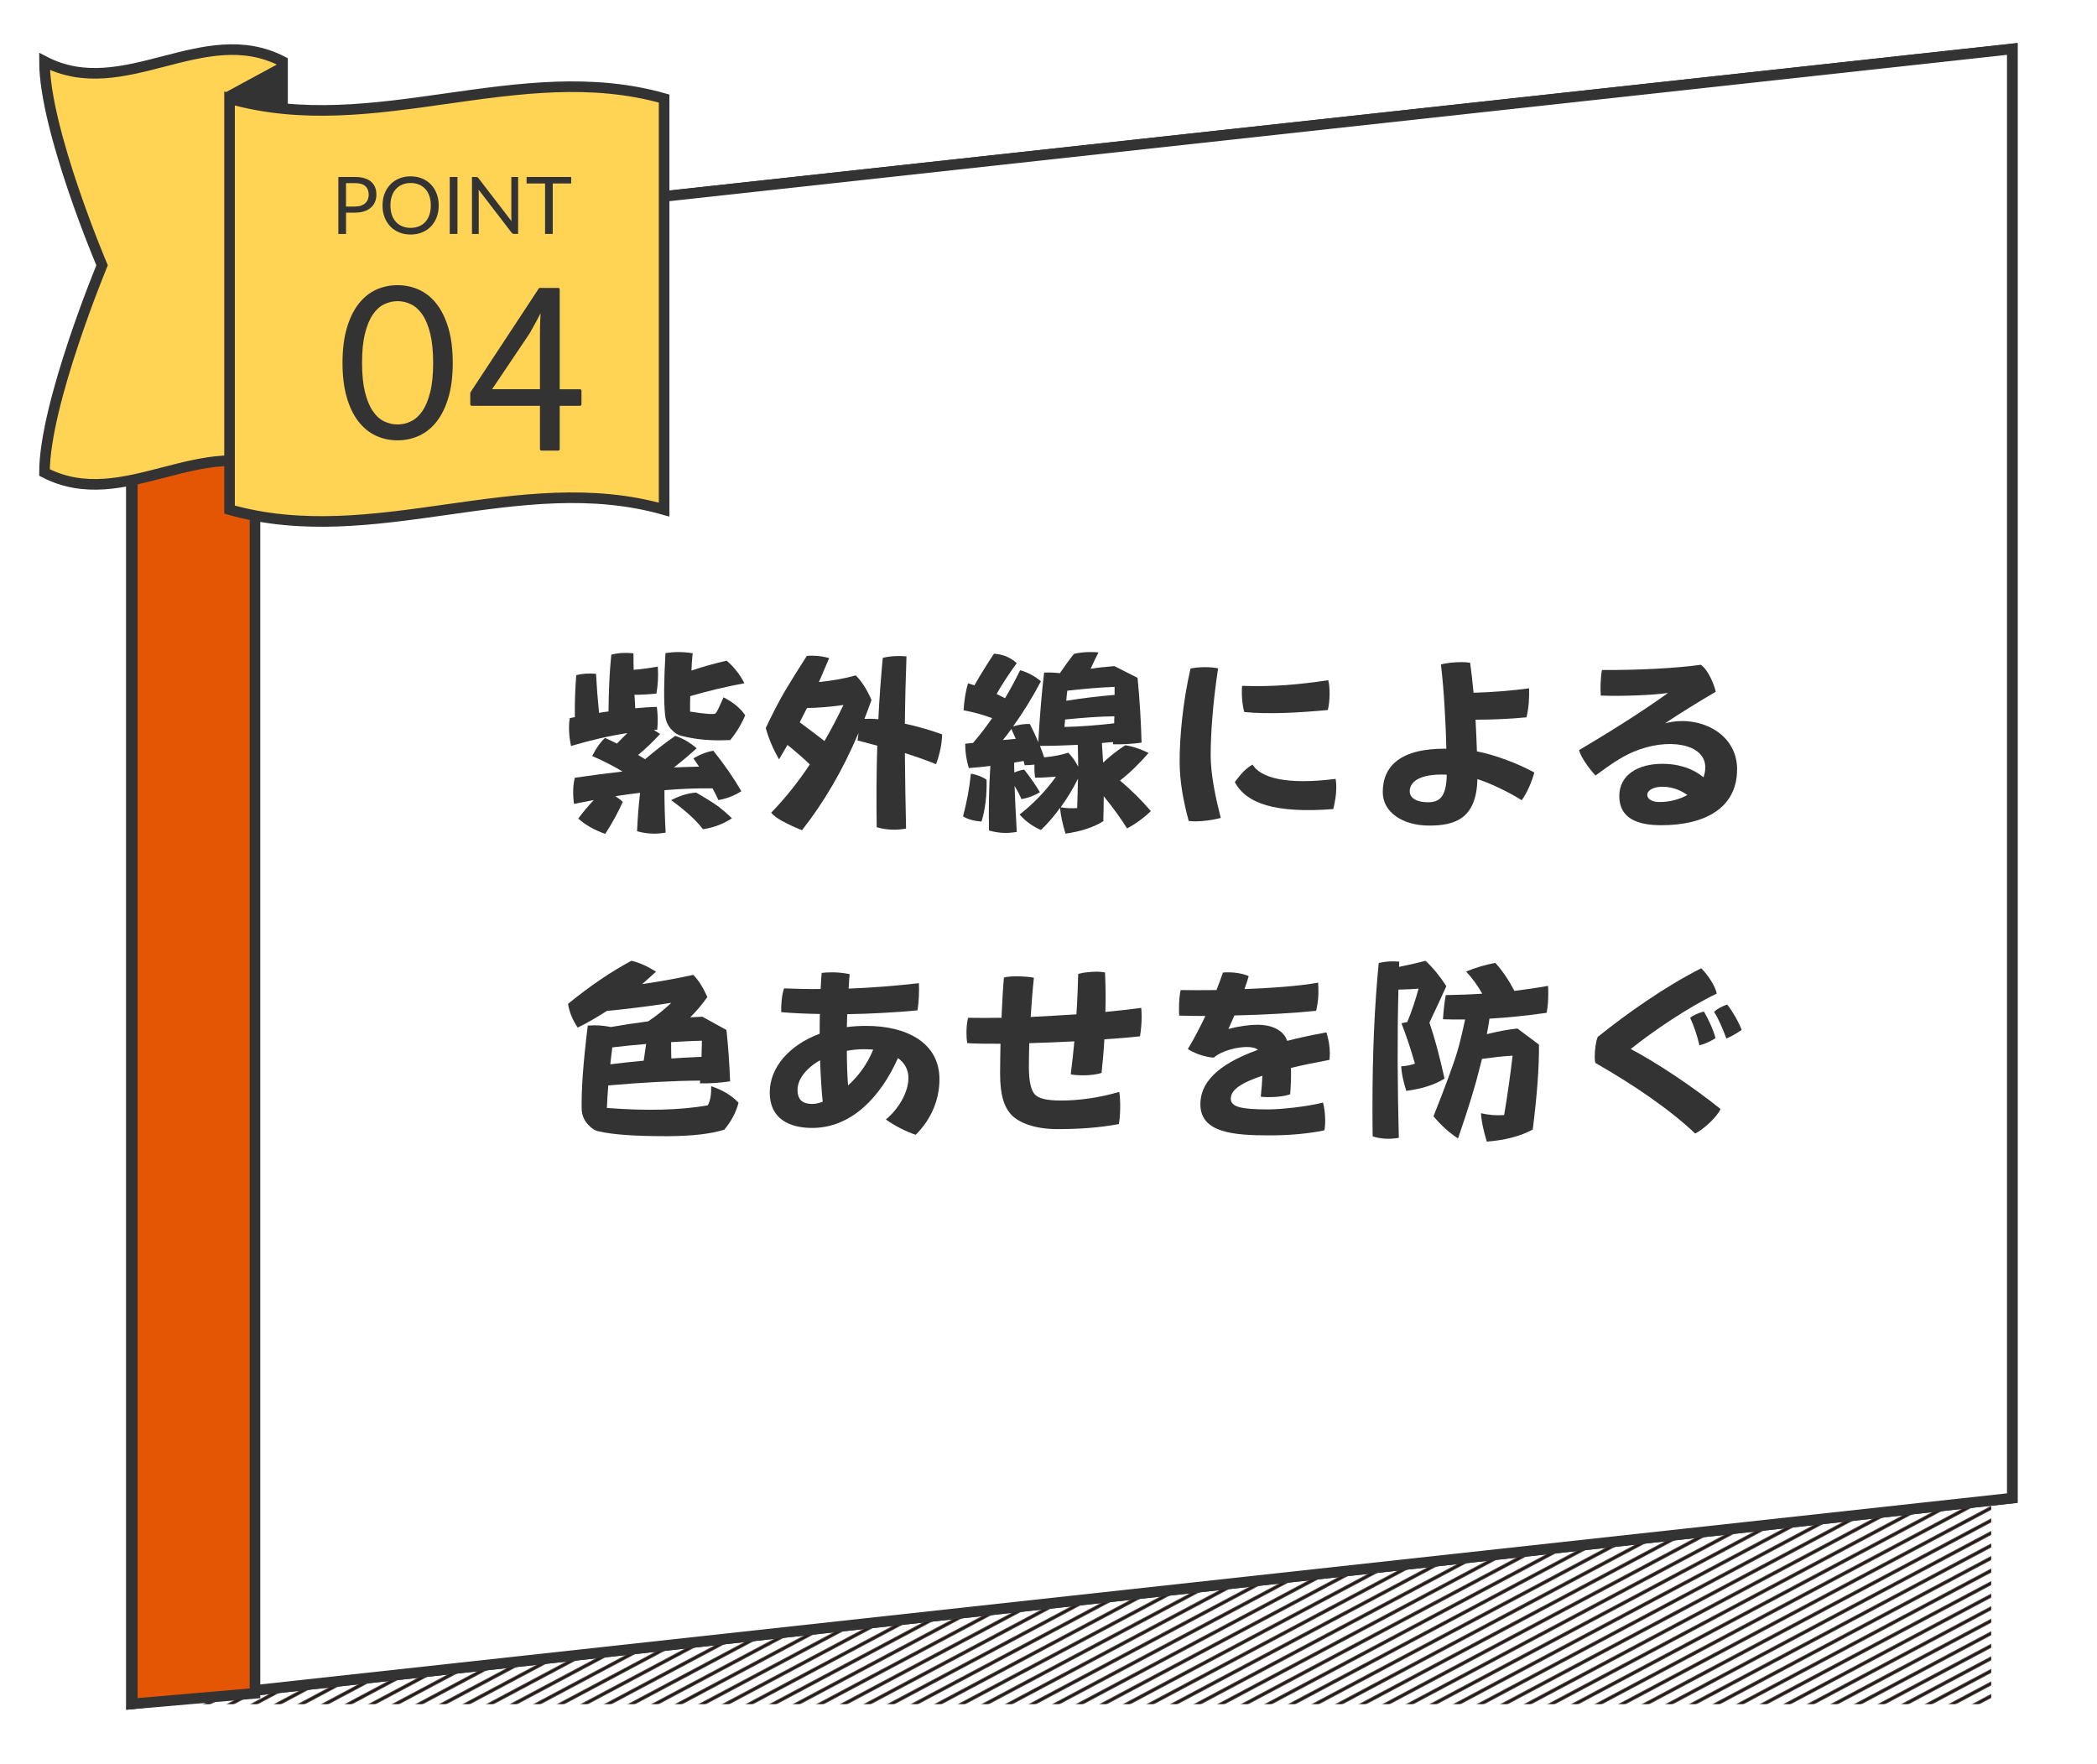
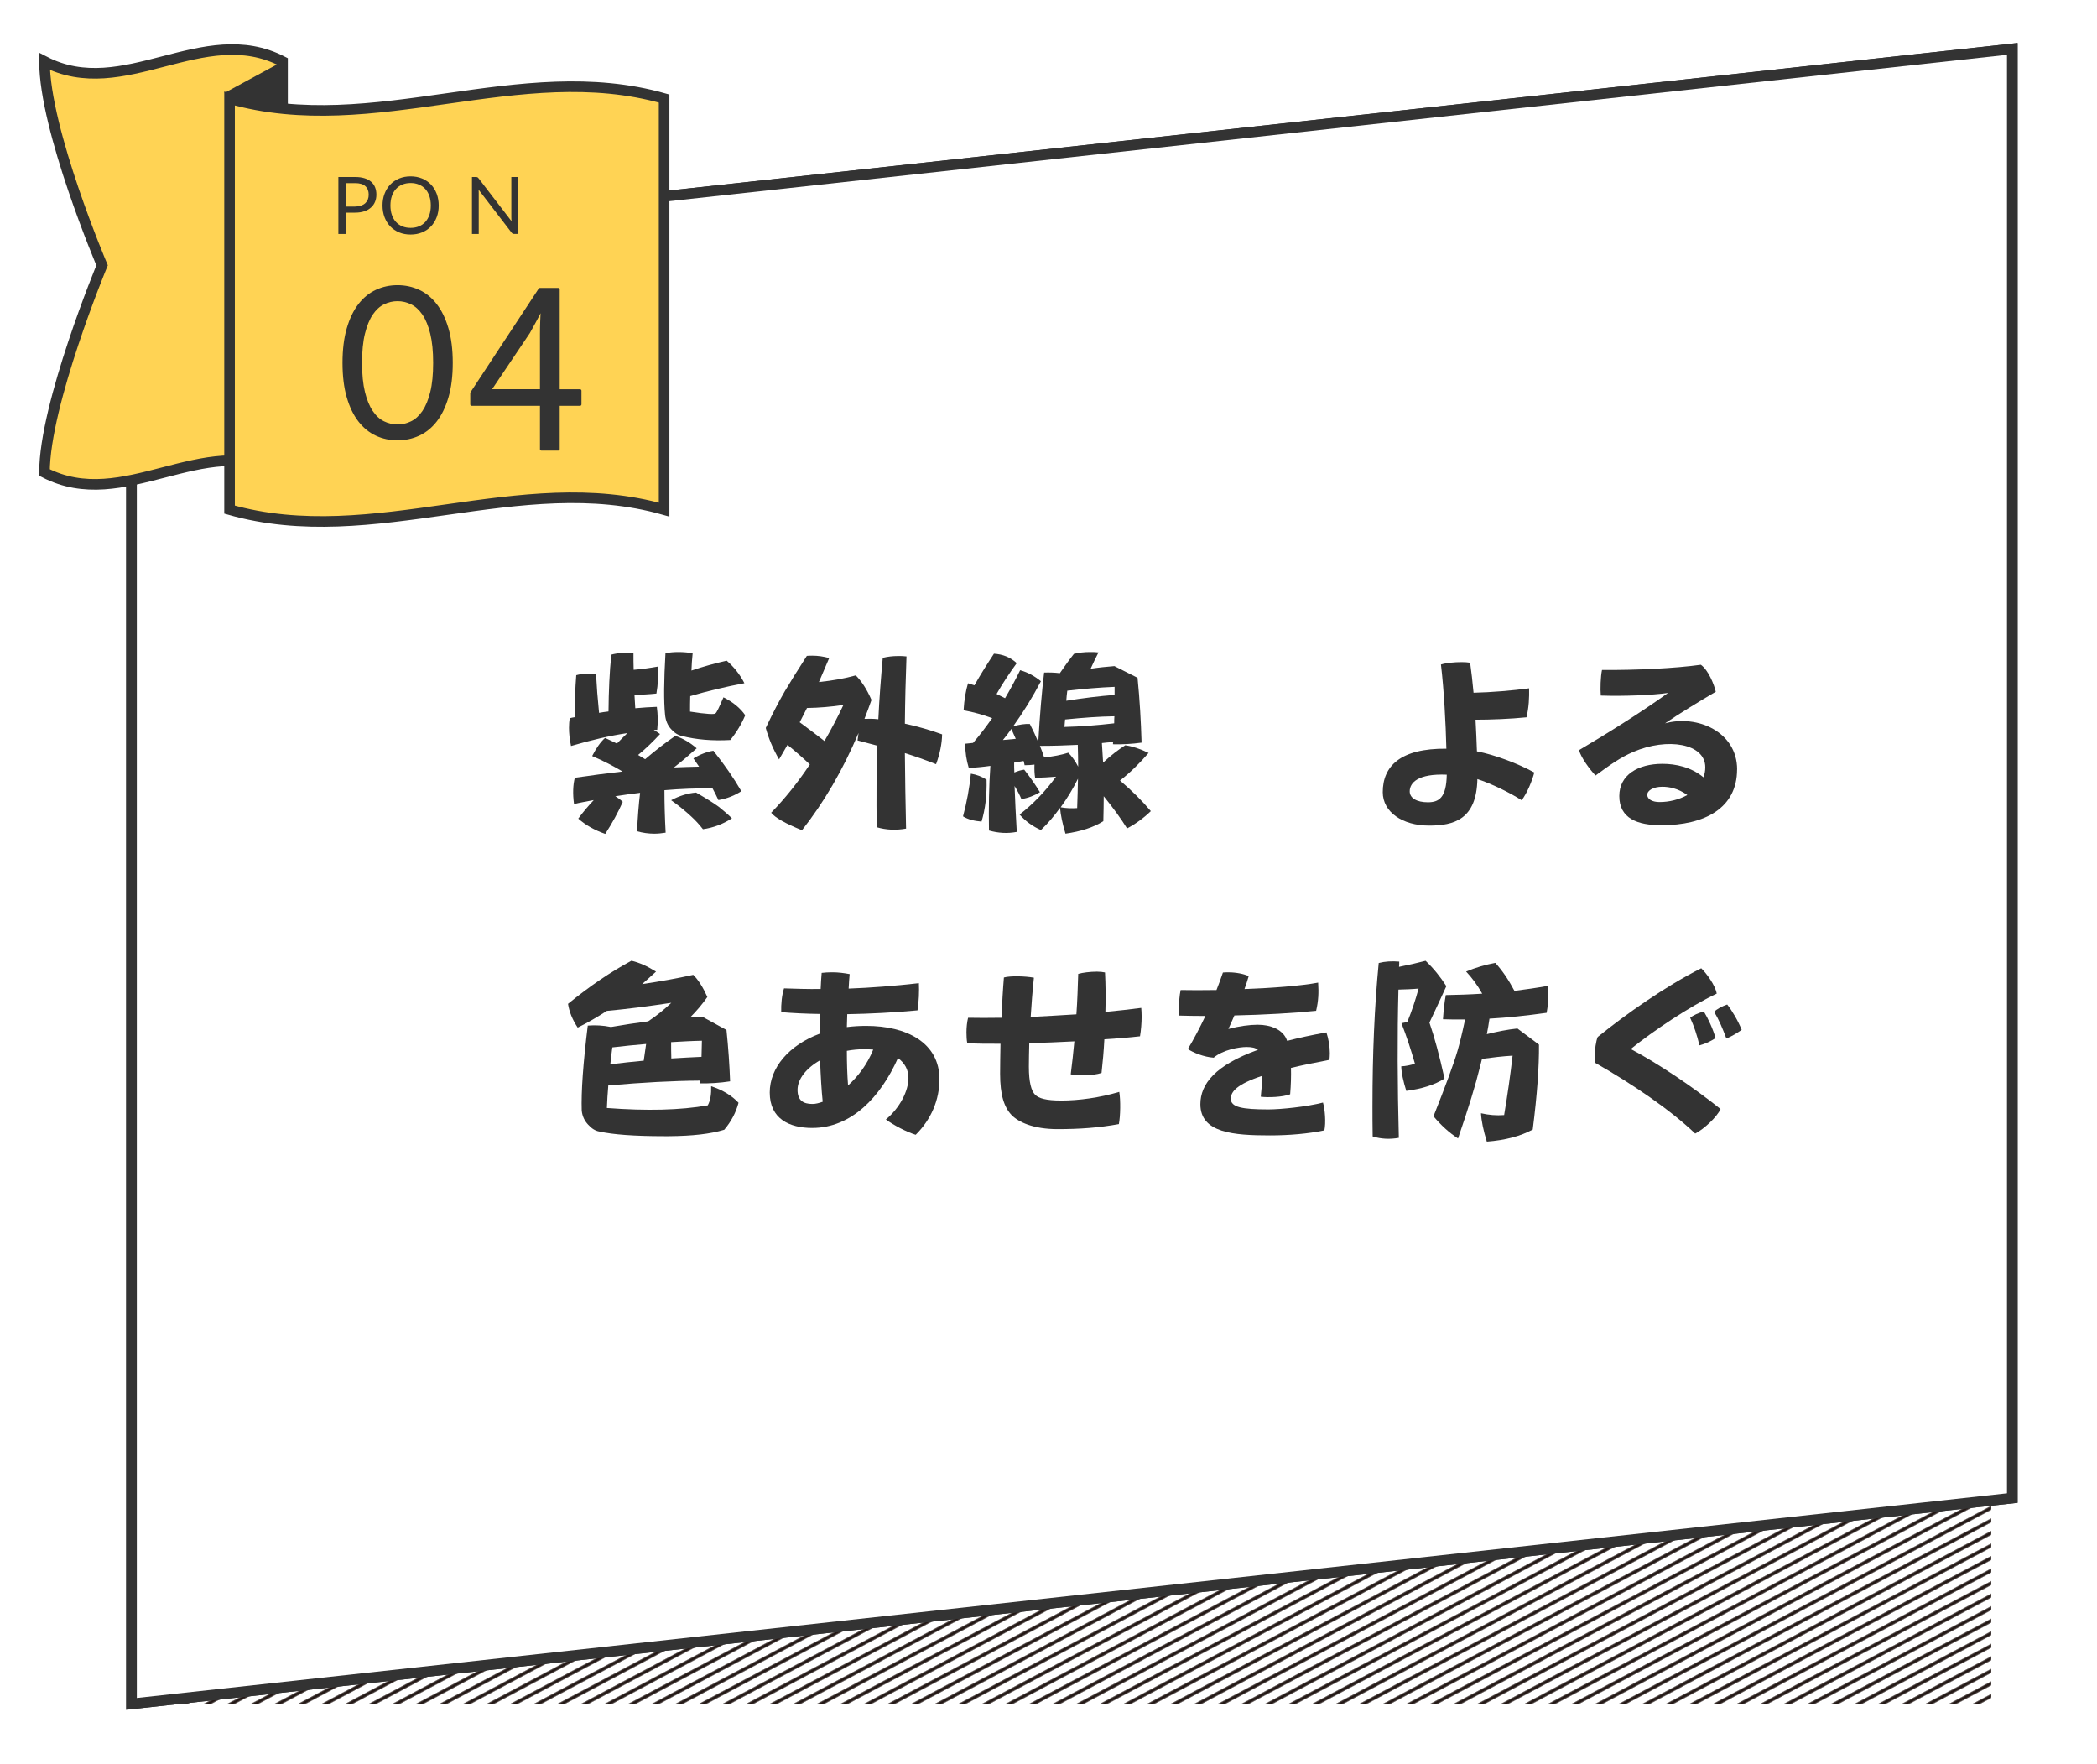
<svg xmlns="http://www.w3.org/2000/svg" viewBox="0 0 750 631">
  <defs>
    <style>
      .cls-1 {
        fill: url(#Unnamed_Pattern);
      }

      .cls-1, .cls-2, .cls-3 {
        stroke-width: 0px;
      }

      .cls-2, .cls-4 {
        fill: none;
      }

      .cls-5 {
        fill: #fff;
      }

      .cls-5, .cls-6 {
        stroke-width: 3.79px;
      }

      .cls-5, .cls-6, .cls-7 {
        stroke-miterlimit: 10;
      }

      .cls-5, .cls-6, .cls-7, .cls-8 {
        stroke: #333;
      }

      .cls-4 {
        stroke: #231815;
        stroke-width: 3.6px;
      }

      .cls-6 {
        fill: #e55604;
      }

      .cls-3, .cls-8 {
        fill: #333;
      }

      .cls-7 {
        fill: #ffd354;
        stroke-width: 3.79px;
      }

      .cls-8 {
        stroke-linejoin: round;
        stroke-width: 1.04px;
      }
    </style>
    <pattern id="Unnamed_Pattern" data-name="Unnamed Pattern" x="0" y="0" width="72" height="72" patternTransform="translate(2721.84 -11196.84) rotate(-28) scale(1.49 .33)" patternUnits="userSpaceOnUse" viewBox="0 0 72 72">
      <g>
        <rect class="cls-2" width="72" height="72" />
        <g>
          <line class="cls-4" x1="71.75" y1="66" x2="144.25" y2="66" />
          <line class="cls-4" x1="71.75" y1="42" x2="144.25" y2="42" />
          <line class="cls-4" x1="71.75" y1="18" x2="144.25" y2="18" />
          <line class="cls-4" x1="71.75" y1="54" x2="144.25" y2="54" />
          <line class="cls-4" x1="71.75" y1="30" x2="144.25" y2="30" />
          <line class="cls-4" x1="71.75" y1="6" x2="144.25" y2="6" />
        </g>
        <g>
          <line class="cls-4" x1="-.25" y1="66" x2="72.25" y2="66" />
          <line class="cls-4" x1="-.25" y1="42" x2="72.25" y2="42" />
          <line class="cls-4" x1="-.25" y1="18" x2="72.25" y2="18" />
          <line class="cls-4" x1="-.25" y1="54" x2="72.25" y2="54" />
          <line class="cls-4" x1="-.25" y1="30" x2="72.25" y2="30" />
          <line class="cls-4" x1="-.25" y1="6" x2="72.25" y2="6" />
        </g>
        <g>
          <line class="cls-4" x1="-72.25" y1="66" x2=".25" y2="66" />
          <line class="cls-4" x1="-72.25" y1="42" x2=".25" y2="42" />
          <line class="cls-4" x1="-72.25" y1="18" x2=".25" y2="18" />
          <line class="cls-4" x1="-72.25" y1="54" x2=".25" y2="54" />
          <line class="cls-4" x1="-72.25" y1="30" x2=".25" y2="30" />
          <line class="cls-4" x1="-72.25" y1="6" x2=".25" y2="6" />
        </g>
      </g>
    </pattern>
  </defs>
  <g id="flame">
    <rect class="cls-1" x="47.04" y="91.2" width="665.12" height="518.3" />
    <polygon class="cls-5" points="719.7 535.8 47.04 609.39 47.04 91.08 719.7 17.5 719.7 535.8" />
    <polygon class="cls-5" points="719.7 535.8 47.04 609.39 47.04 91.08 719.7 17.5 719.7 535.8" />
-     <polygon class="cls-6" points="91.2 605.62 91.2 87.32 47.33 91.08 47.33 609.39 91.2 605.62" />
  </g>
  <g id="point">
    <path class="cls-7" d="M101.05,168.99c-28.38-14.7-56.76,14.7-85.14,0,0-24.5,20.6-74.1,20.6-74.1,0,0-20.6-48.4-20.6-72.91,28.38,14.7,56.76-14.7,85.14,0v147.01Z" />
    <path class="cls-7" d="M237.52,182.26c-51.81-14.7-103.61,14.7-155.42,0V35.25c51.81,14.7,103.61-14.7,155.42,0v147.01Z" />
    <polygon class="cls-3" points="80.2 33.28 101.05 21.98 101.05 38.81 80.2 33.28" />
    <path class="cls-3" d="M161.93,129.78c0,4.75-.51,8.86-1.54,12.34-1.02,3.48-2.42,6.35-4.19,8.62-1.77,2.27-3.86,3.97-6.27,5.08-2.41,1.11-5,1.67-7.75,1.67s-5.36-.56-7.75-1.67c-2.39-1.11-4.47-2.81-6.24-5.08-1.77-2.27-3.16-5.15-4.17-8.62-1.01-3.47-1.52-7.59-1.52-12.34s.51-8.87,1.52-12.36c1.01-3.49,2.4-6.38,4.17-8.66,1.77-2.29,3.85-3.99,6.24-5.1,2.39-1.11,4.97-1.67,7.75-1.67s5.34.56,7.75,1.67c2.41,1.11,4.5,2.81,6.27,5.1,1.77,2.29,3.17,5.17,4.19,8.66,1.02,3.49,1.54,7.61,1.54,12.36ZM154.92,129.78c0-4.14-.35-7.62-1.04-10.44-.7-2.82-1.63-5.09-2.8-6.81-1.18-1.72-2.53-2.95-4.08-3.7-1.54-.75-3.15-1.12-4.81-1.12s-3.27.37-4.81,1.12c-1.54.74-2.89,1.98-4.06,3.7-1.16,1.72-2.09,3.99-2.79,6.81-.7,2.82-1.04,6.3-1.04,10.44s.35,7.62,1.04,10.42c.7,2.81,1.62,5.07,2.79,6.79,1.16,1.72,2.51,2.95,4.06,3.7,1.54.75,3.15,1.12,4.81,1.12s3.27-.37,4.81-1.12c1.54-.74,2.9-1.98,4.08-3.7,1.17-1.72,2.11-3.98,2.8-6.79.7-2.8,1.04-6.28,1.04-10.42Z" />
    <g>
      <path class="cls-3" d="M127.03,63.3c1.29,0,2.41.15,3.36.45.95.3,1.74.72,2.37,1.27.63.55,1.09,1.21,1.4,1.99.31.78.46,1.64.46,2.6s-.17,1.81-.5,2.6c-.33.79-.82,1.46-1.46,2.03-.64.57-1.43,1.01-2.37,1.33-.94.32-2.03.48-3.26.48h-3.27v7.62h-2.74v-20.37h6.01ZM127.03,73.86c.79,0,1.48-.1,2.08-.31.6-.21,1.11-.5,1.52-.87.41-.38.72-.82.93-1.34.21-.52.31-1.09.31-1.72,0-1.3-.4-2.31-1.2-3.04-.8-.73-2.02-1.09-3.65-1.09h-3.27v8.39h3.27Z" />
      <path class="cls-3" d="M156.91,73.49c0,1.53-.24,2.93-.73,4.2-.48,1.27-1.17,2.37-2.05,3.29-.88.92-1.94,1.63-3.18,2.14-1.24.51-2.6.76-4.1.76s-2.86-.25-4.09-.76c-1.23-.51-2.29-1.22-3.17-2.14-.88-.92-1.56-2.02-2.05-3.29-.48-1.27-.73-2.67-.73-4.2s.24-2.93.73-4.2c.48-1.27,1.17-2.37,2.05-3.3.88-.92,1.94-1.64,3.17-2.15,1.23-.51,2.6-.77,4.09-.77s2.86.26,4.1.77c1.24.51,2.3,1.23,3.18,2.15.88.92,1.56,2.02,2.05,3.3.48,1.28.73,2.68.73,4.2ZM154.08,73.49c0-1.25-.17-2.37-.51-3.37-.34-.99-.82-1.84-1.45-2.52-.63-.69-1.38-1.22-2.28-1.59s-1.89-.56-2.98-.56-2.08.19-2.97.56c-.89.37-1.65.9-2.28,1.59-.63.69-1.12,1.53-1.46,2.52-.34,1-.51,2.12-.51,3.37s.17,2.37.51,3.36.83,1.83,1.46,2.52c.63.69,1.39,1.21,2.28,1.58.89.37,1.88.55,2.97.55s2.09-.18,2.98-.55c.89-.36,1.65-.89,2.28-1.58.62-.69,1.11-1.53,1.45-2.52.34-.99.51-2.11.51-3.36Z" />
-       <path class="cls-3" d="M163.61,83.67h-2.76v-20.37h2.76v20.37Z" />
      <path class="cls-3" d="M185.31,63.3v20.37h-1.38c-.22,0-.4-.04-.55-.11-.15-.08-.29-.2-.43-.38l-11.78-15.35c.02.24.03.47.04.7,0,.23.01.44.01.64v14.51h-2.42v-20.37h1.42c.12,0,.23,0,.31.02.08.01.16.04.23.07.07.03.13.08.2.14.07.06.14.14.21.24l11.78,15.34c-.02-.25-.04-.49-.05-.72-.01-.23-.02-.45-.02-.66v-14.43h2.42Z" />
-       <path class="cls-3" d="M204.29,65.62h-6.6v18.05h-2.74v-18.05h-6.61v-2.32h15.95v2.32Z" />
    </g>
    <path class="cls-8" d="M199.66,160.64h-6.02v-16.02h-24.93v-4.04l24.39-37.08h6.56v36.24h7.78v4.88h-7.78v16.02ZM175.12,139.73h18.52v-20.29c0-3.13.15-6.18.3-9.15h-.3c-1.75,3.51-3.13,5.95-4.57,8.54l-13.95,20.75v.15Z" />
  </g>
  <g id="text">
    <g>
      <path class="cls-3" d="M206.11,241.49c2.09-.58,4.46-.72,7.06-.5.22,4.32.58,9,1.08,13.97,1.08-.22,2.23-.36,3.38-.5.07-7.34.36-14.11,1.01-20.31,2.38-.65,4.97-.79,7.92-.5,0,1.95,0,3.89.07,5.91,2.95-.22,5.83-.65,8.64-1.15.22,3.17.07,6.41-.5,9.65-2.81.29-5.4.43-7.85.43.07,1.58.22,3.17.29,4.82,2.59-.22,5.18-.43,7.71-.5.36,2.66.43,5.4.14,8.21-.36,0-.79,0-1.22.07.79.43,1.51.94,2.23,1.44-2.45,2.66-5.04,5.18-7.85,7.49.86.5,1.73,1.01,2.52,1.51,3.53-3.02,7.13-5.83,10.8-8.35,2.74.94,5.26,2.38,7.63,4.46-2.66,2.38-5.33,4.68-8.14,6.84,3.02-.14,6.05-.22,9-.29-.65-.94-1.3-1.94-2.02-2.95,2.52-1.51,4.9-2.38,7.13-2.74,4.03,5.04,7.34,9.87,10.01,14.47-2.45,1.58-5.18,2.67-8.21,3.17-.58-1.3-1.3-2.66-2.09-4.18-5.54-.07-11.23.14-17.21.65,0,4.68.14,9.79.43,15.19-1.37.22-2.74.36-4.03.36-2.09,0-4.18-.29-6.19-.86.22-4.97.58-9.5,1.08-13.75-2.88.36-5.83.72-8.86,1.22.94.58,1.87,1.22,2.66,2.02-1.66,3.75-3.74,7.56-6.26,11.45-3.74-1.3-6.98-3.1-9.65-5.47,1.73-2.38,3.6-4.54,5.54-6.62-2.3.43-4.68.86-7.06,1.37-.5-3.67-.36-6.84.29-9.36,5.83-.86,11.52-1.58,17.07-2.23-3.24-1.94-6.84-3.82-10.87-5.54,1.44-2.81,2.95-4.97,4.61-6.48,1.44.65,2.88,1.37,4.25,2.02,1.22-1.3,2.52-2.52,3.74-3.74-6.34.94-13.03,2.52-20.16,4.61-.5-2.38-.72-4.54-.72-6.48,0-1.22.07-2.38.29-3.46.65-.14,1.22-.29,1.8-.36-.07-5.4.14-10.44.5-14.98ZM238.01,233.57c1.51-.22,3.1-.36,4.61-.36,1.73,0,3.38.14,5.11.43-.22,2.09-.36,4.18-.43,6.19,4.25-1.44,8.42-2.59,12.6-3.53,2.52,2.16,4.68,4.82,6.34,8.06-6.55,1.22-12.96,2.74-19.37,4.61-.07,1.94-.07,3.74-.07,5.54,5.98.94,9,1.08,9.14.58.36-.22,1.3-2.16,2.81-5.69,3.46,1.73,6.05,3.89,7.78,6.41-1.22,2.95-2.95,5.9-5.33,8.86-6.41.36-12.17-.14-17.28-1.44-1.44-.29-2.74-1.15-3.96-2.52s-1.87-3.02-2.09-4.97c-.5-4.97-.43-12.31.14-22.18ZM240.03,286.2c2.95-1.58,5.98-2.52,8.93-2.74,3.53,2.02,6.26,3.74,8.14,5.11,1.73,1.37,3.31,2.74,4.68,4.1-3.24,2.09-6.7,3.38-10.37,3.89-1.3-1.66-2.67-3.17-4.18-4.54-2.09-1.94-4.46-3.89-7.2-5.83Z" />
      <path class="cls-3" d="M307.06,262.15c-5.62,13.25-12.38,24.84-20.23,34.78-5.9-2.38-9.58-4.46-11.02-6.26,4.97-5.11,9.58-10.87,13.83-17.28-2.38-2.23-5.04-4.61-7.99-6.98-.94,1.66-1.94,3.38-3.02,5.18-2.16-3.74-3.74-7.49-4.75-11.23,2.59-5.47,4.9-9.87,6.84-13.18,2.23-3.74,4.82-7.92,7.85-12.6.65-.07,1.29-.07,1.94-.07,2.02,0,4.03.29,6.05.86-1.3,3.1-2.52,5.9-3.67,8.57,4.9-.5,9.29-1.29,13.18-2.38,2.09,2.09,3.96,4.97,5.62,8.78-.79,2.3-1.66,4.54-2.52,6.77,1.51-.07,3.17-.07,4.97.14.36-7.63.94-14.98,1.58-21.96,1.73-.43,3.53-.65,5.54-.65.94,0,1.94,0,2.95.14-.29,7.71-.5,15.7-.58,24.05,4.68,1.01,9.14,2.3,13.32,3.82-.07,3.38-.79,6.91-2.16,10.66-3.96-1.58-7.7-2.88-11.16-3.96.07,8.71.22,17.71.43,27-3.6.65-7.13.5-10.51-.5-.14-10.22-.07-19.95.21-29.16-2.88-.79-5.26-1.37-7.06-1.87l.36-2.66ZM288.62,253.22l-.22.43-2.38,4.68c3.6,2.66,6.55,4.9,8.86,6.7,2.38-4.1,4.61-8.35,6.77-12.89-4.39.65-8.78,1.01-13.03,1.08Z" />
      <path class="cls-3" d="M347.23,276.7c2.16.36,4.03,1.08,5.62,2.16.14,5.47-.43,10.44-1.8,14.98-2.66-.21-4.9-.79-6.62-1.87,1.37-5.11,2.3-10.23,2.81-15.27ZM373.44,240.55c1.94-.07,3.82,0,5.62.22,1.73-2.52,3.38-4.82,5.04-6.91,1.8-.43,3.67-.65,5.76-.65.94,0,1.94,0,3.02.14-.94,1.8-1.87,3.74-2.81,5.83,2.88-.43,5.69-.72,8.5-.94l8.28,4.18c.79,7.92,1.22,15.62,1.44,23.19-3.53.5-6.99.65-10.23.58,0-.29,0-.58.07-.79-1.37.07-2.67.21-4.03.36l.43,6.98c2.66-2.45,5.33-4.54,7.92-6.19,2.59.36,5.4,1.3,8.35,2.74-3.31,3.82-6.7,7.13-10.22,9.87,4.32,3.67,7.99,7.34,11.02,10.94-2.52,2.45-5.4,4.54-8.5,6.19-2.09-3.38-4.9-7.27-8.35-11.52,0,2.81-.07,5.83-.14,8.93-3.53,2.23-8.06,3.67-13.54,4.46-1.08-3.6-1.73-6.7-1.94-9.22-2.09,2.88-4.32,5.54-6.84,7.92-2.81-1.22-5.4-3.03-7.63-5.54,4.82-3.74,9.22-8.28,13.03-13.54-2.52.22-5.04.36-7.49.36-.22-1.51-.29-3.02-.22-4.68-1.15.14-2.3.22-3.53.22-.07-.5-.22-1.01-.36-1.51-1.15.22-2.3.36-3.38.58,0,1.15,0,2.3.07,3.53,1.22-.5,2.38-.87,3.53-1.01,2.23,2.81,4.1,5.54,5.62,8.07-2.02,1.22-4.25,2.09-6.62,2.45-.58-1.37-1.37-2.95-2.45-4.68.22,5.18.43,10.66.79,16.42-3.38.65-6.7.43-9.94-.5-.14-8.28,0-15.99.5-23.11-2.52.36-5.11.58-7.71.79-.86-2.81-1.3-5.69-1.3-8.71l2.81-.29c2.38-2.74,4.61-5.69,6.84-8.86-3.31-1.22-6.7-2.16-10.22-2.81.22-3.82.79-6.99,1.58-9.65.79.22,1.51.5,2.3.72,2.23-3.96,4.61-7.7,6.98-11.3,3.24.22,5.9,1.3,8.14,3.38-2.66,3.67-5.11,7.34-7.2,11.02l3.03,1.51c1.87-3.17,3.67-6.48,5.4-10.01,2.81.79,5.26,2.16,7.42,3.96-2.95,5.62-6.26,11.02-9.94,16.13,2.23-.65,4.18-.94,5.98-.86,1.15,2.23,2.16,4.39,3.02,6.48.58-10.08,1.3-18.36,2.09-24.84ZM363.29,264.24c-.5-1.15-1.01-2.3-1.58-3.53-.94,1.37-1.94,2.66-3.02,3.96l4.61-.43ZM382.08,269.21c1.22,1.22,2.45,2.88,3.53,4.97,0-2.59-.07-5.18-.14-7.78-4.39.22-8.93.36-13.54.36.58,1.37,1.08,2.74,1.51,4.11,3.24-.29,6.12-.87,8.64-1.66ZM379.35,288.72c1.94.36,3.96.43,5.9.29.14-3.6.22-7.13.29-10.51-1.8,3.67-3.89,7.06-6.19,10.23ZM380.93,257.33l-.22,2.67c5.76-.14,11.67-.58,17.79-1.3,0-.86,0-1.73.07-2.52-5.26.07-11.16.5-17.64,1.15ZM398.64,248.54v-2.88c-5.54.22-11.23.72-16.92,1.37-.14,1.15-.29,2.38-.36,3.6,5.98-.94,11.74-1.66,17.28-2.09Z" />
-       <path class="cls-3" d="M427.44,293.76c-.79,0-1.73-.07-2.3-.14-1.94-7.27-3.24-14.11-3.24-21.31,0-8.57,1.08-20.95,3.89-33.2,1.37-.29,3.24-.5,5.26-.5,1.58,0,3.24.14,4.61.43-1.94,12.6-2.66,23.98-2.66,31.04s1.73,14.98,3.6,22.47c-2.88.72-6.19,1.22-9.14,1.22ZM447.96,273.46c2.95,4.75,12.17,7.34,29.74,5.11.14.86.22,1.8.22,2.66v.58c0,2.45-.43,4.97-1.08,7.56-20.95,1.58-31.11-2.02-35.21-9.65,1.87-2.52,3.74-4.82,6.34-6.26ZM444.22,245.3c10.95.36,19.66-.36,30.82-2.02.72,2.52.65,7.49-.14,10.66-10.08.94-21.03,1.58-29.88.72-.79-2.66-1.01-6.62-.79-9.36Z" />
      <path class="cls-3" d="M544.23,286.2c-4.25-2.74-11.09-6.05-15.84-7.56-.29,14.47-8.43,16.63-17.28,16.63-9.51,0-16.56-4.83-16.56-11.95,0-9.36,6.34-15.7,22.75-15.55-.22-9.07-.86-21.1-1.94-30.1,1.87-.58,4.82-.86,7.42-.86,1.08,0,2.16.07,3.02.22.43,3.1.86,6.77,1.22,10.73,6.41-.14,14.11-.79,19.87-1.58.07,3.31-.07,6.84-.94,10.37-5.69.58-12.82.86-18.22.86.22,3.74.36,7.56.5,11.31,6.34,1.22,14.62,4.32,20.52,7.56-.79,3.02-2.59,7.42-4.54,9.94ZM517.44,277.06c-10.3-.43-13.25,2.88-13.25,5.98,0,2.38,2.52,3.89,6.48,3.89s6.62-1.58,6.77-9.87Z" />
      <path class="cls-3" d="M621.27,275.19c0,13.9-11.66,19.95-27.07,19.95-8.5,0-15.05-2.38-15.05-10.44,0-7.56,6.7-11.52,15.41-11.52,4.82,0,10.23,1.15,14.69,4.82.43-1.15.65-2.3.65-3.6,0-8.5-13.54-10.73-25.78-5.47-4.54,1.95-8.28,4.61-13.47,8.43-1.94-2.02-5.18-6.34-5.9-9.07,9.5-5.62,21.75-13.18,31.83-20.45-5.54.79-15.99,1.22-24.05.94-.22-2.3-.07-6.84.43-9.15,12.46.07,26.14-.58,35.36-1.87,2.66,1.87,4.75,7.06,5.33,9.65-4.75,2.74-13.9,8.35-18.14,11.3,11.52-3.17,25.78,3.02,25.78,16.49ZM603.48,284.33c-3.31-2.38-6.55-2.95-8.93-2.95-3.17,0-5.4,1.3-5.4,2.88s1.8,2.59,4.39,2.59c3.46,0,6.98-.86,9.94-2.52Z" />
      <path class="cls-3" d="M250.39,386.48c-9.65.07-20.59.65-32.83,1.73-.22,2.81-.43,5.54-.5,8.06,14.26,1.08,26.28.79,36.07-.94.94-1.66,1.3-3.96,1.22-6.84,4.18,1.37,7.42,3.38,9.79,5.91-.94,3.53-2.66,6.77-5.11,9.65-4.9,1.51-11.45,2.23-19.66,2.3h-1.87c-10.58,0-18.29-.58-23.11-1.66-1.44-.22-2.81-1.08-4.03-2.45-1.3-1.37-2.09-3.02-2.3-5.04-.22-6.77.5-16.92,2.16-30.39,2.74-.22,5.47-.07,8.28.5,4.54-.79,8.93-1.44,13.32-2.02,2.95-1.94,5.69-4.18,8.28-6.62-8.14,1.22-15.84,2.23-23.04,2.88-3.46,2.23-6.91,4.25-10.44,5.98-1.87-2.81-3.02-5.62-3.46-8.5,7.85-6.41,15.41-11.52,22.68-15.41,2.81.65,5.69,1.95,8.79,3.89-1.66,1.51-3.31,3.02-4.97,4.46,6.41-.94,12.46-2.02,18.29-3.31,1.87,1.87,3.53,4.54,5.04,7.92-1.8,2.59-3.89,5.04-6.12,7.27l4.32-.22,8.64,4.75c.65,6.26,1.08,12.38,1.3,18.36-3.74.58-7.34.79-10.8.72l.07-1.01ZM231.1,373.38c-4.03.36-8.06.72-12.1,1.22-.29,2.09-.5,4.11-.72,6.05,4.03-.5,7.99-.94,11.95-1.3l.86-5.98ZM240.03,372.73c0,1.87,0,3.82.07,5.83,3.67-.22,7.27-.43,10.8-.58.07-1.94.07-3.89.14-5.76-3.67.07-7.34.29-11.02.5Z" />
      <path class="cls-3" d="M336,385.98c0,7.27-2.88,14.33-8.5,19.87-3.38-1.08-7.71-3.31-10.66-5.47,5.04-4.18,8.07-10.23,8.07-14.83,0-3.02-1.37-5.4-3.75-7.13-6.19,13.9-16.63,24.99-30.67,24.99-8.14,0-15.19-3.24-15.19-12.67,0-8.86,6.84-16.92,17.86-21.03,0-2.3,0-4.68.07-7.06-4.97-.07-9.65-.29-13.83-.65-.07-2.88.22-6.12,1.01-8.5,4.18.14,8.5.29,13.1.22.07-2.02.22-3.96.36-5.76,1.08-.14,2.52-.21,3.89-.21,2.09,0,4.25.29,6.12.65-.14,1.66-.29,3.38-.36,5.18,7.85-.29,16.27-.94,25.13-1.94.14,2.81,0,6.7-.5,9.72-8.35.79-16.99,1.22-25.13,1.37-.07,1.51-.07,3.1-.14,4.61,2.23-.29,4.54-.43,6.91-.43,14.55,0,26.21,6.05,26.21,19.08ZM290.57,394.83c1.08,0,2.3-.29,3.67-.79-.43-4.1-.72-9.22-.94-14.83-4.97,2.81-8.06,6.77-8.06,10.58s2.09,5.04,5.33,5.04ZM312.31,375.39c-1.01-.07-2.09-.14-3.24-.14-2.16,0-4.25.22-6.19.58,0,4.46.14,8.71.43,12.38,3.53-3.17,6.84-7.49,9-12.82Z" />
      <path class="cls-3" d="M382.95,384.25c.5-3.89.94-7.85,1.3-11.81-5.4.29-10.87.5-16.13.65-.07,3.17-.14,6.05-.14,8.42,0,5.54.86,8.64,2.23,10.01,1.3,1.3,3.89,2.09,9.36,2.09,6.26,0,13.75-1.01,20.74-3.1.5,2.88.43,8.57-.14,11.52-7.13,1.3-13.97,1.8-21.96,1.8-8.64,0-13.97-2.52-16.42-5.04-2.66-2.81-4.1-7.13-4.1-14.76,0-3.1.07-6.77.14-10.73-4.61,0-8.71,0-11.88-.22-.22-1.08-.29-2.45-.29-3.89,0-1.8.22-3.74.58-5.18,3.31.07,7.34.07,11.95,0,.22-5.11.5-10.15.86-14.4,2.3-.65,7.63-.5,10.73.07-.5,4.75-.87,9.51-1.15,14.04,5.33-.29,10.87-.58,16.35-.94.36-5.04.5-9.87.65-14.47,1.51-.43,4.32-.79,6.7-.79,1.08,0,2.23.14,2.88.29.22,4.32.29,9.15.14,14.11,4.61-.43,8.93-.94,12.82-1.44.07.65.14,2.02.14,3.17,0,2.3-.22,4.82-.58,6.98-3.74.43-8.07.79-12.75,1.08-.21,4.18-.58,8.21-1.01,12.02-3.1,1.08-8.93,1.01-11.02.5Z" />
      <path class="cls-3" d="M475.47,379.06c-5.33,1.01-9.86,1.94-13.75,2.88.07,2.81,0,5.98-.29,9.43-2.66,1.01-7.92,1.22-10.51.87.29-2.81.5-5.33.58-7.49-9.14,3.02-11.3,5.69-11.3,8.21,0,3.03,4.03,3.82,13.46,3.82,4.32,0,13.68-.94,19.51-2.45.72,2.45,1.08,7.27.5,9.94-5.83,1.22-12.75,1.8-19.44,1.8-12.96,0-24.91-.86-24.91-11.16,0-7.2,5.33-13.97,20.59-19.44-.87-.72-2.16-1.01-4.03-1.01-2.81,0-8.5,1.01-11.81,3.82-3.46-.22-7.49-1.87-9.22-3.1,2.09-3.46,4.25-7.56,6.26-11.81-3.46,0-6.7-.07-9.36-.14-.07-1.08-.07-1.66-.07-2.59,0-2.16.14-4.54.58-6.55,3.38.07,7.85.07,12.82,0,.86-2.16,1.66-4.32,2.3-6.26.72-.07,1.3-.07,2.09-.07,2.59,0,5.54.58,7.13,1.37-.43,1.51-.94,3.1-1.51,4.61,10.01-.36,20.23-1.15,26.35-2.3.22,3.53.14,6.41-.72,10.08-7.49.79-18.72,1.44-29.23,1.66-.72,1.66-1.44,3.31-2.16,4.83,3.82-1.01,7.63-1.51,10.44-1.51,4.9,0,8.42,1.73,10.01,4.46.22.36.36.79.58,1.3,4.18-1.08,8.86-2.09,14.04-3.02.72,2.23,1.22,4.9,1.22,7.42,0,.86-.07,1.66-.14,2.45Z" />
      <path class="cls-3" d="M490.87,395.27c0-18.36.72-35.28,2.23-50.84,2.23-.58,4.68-.72,7.34-.5,0,.65,0,1.22-.07,1.87,3.31-.65,6.48-1.37,9.5-2.16,2.81,2.67,5.26,5.69,7.42,9.07-2.09,4.61-4.1,8.93-6.05,13.03,1.8,5.18,3.6,11.88,5.4,20.02-3.53,2.23-8.14,3.67-13.68,4.39-1.08-3.46-1.73-6.41-1.8-8.78,1.66-.07,3.31-.43,4.9-.94-1.44-5.04-3.02-9.86-4.82-14.47l2.09-.43c1.66-4.03,2.95-7.99,4.03-11.95-2.38.22-4.82.29-7.2.36-.43,16.35-.36,34.06.14,53-3.24.58-6.34.43-9.36-.5-.07-3.82-.07-7.49-.07-11.16ZM550.42,373.59c.07,7.85-.65,17.93-2.23,30.39-4.39,2.38-9.86,3.82-16.42,4.32-1.22-3.96-1.94-7.34-2.09-10.15,2.81.65,5.54.86,8.28.65,1.22-7.27,2.23-14.33,3.02-21.24-3.6.21-7.27.65-10.94,1.15-.29,1.08-.58,2.16-.79,3.1-1.44,5.98-4.03,14.47-7.78,25.35-3.24-2.09-6.12-4.75-8.78-7.92,4.32-10.87,7.2-18.65,8.57-23.33.72-2.45,1.66-6.19,2.74-11.3-2.74.07-5.4,0-7.92-.07.22-3.1.5-5.98,1.01-8.64,4.39-.07,8.71-.22,13.03-.5-1.73-3.1-3.67-5.69-5.76-7.92,3.46-1.44,6.91-2.45,10.44-3.1,2.45,2.66,4.75,6.05,6.84,10.01,4.03-.5,8.07-1.08,12.03-1.8.07.94.07,1.87.07,2.81,0,2.23-.14,4.54-.58,6.84-7.2,1.01-14.04,1.73-20.45,2.09-.29,1.94-.58,3.82-.94,5.54,3.82-.94,7.42-1.66,10.94-2.02l7.71,5.76Z" />
      <path class="cls-3" d="M606.29,405.42c-9-8.57-22.11-17.5-35.71-25.27-.14-.5-.22-1.3-.22-2.23,0-2.38.43-5.62,1.08-7.06,10.3-8.28,24.12-18.07,37.01-24.55,1.94,1.87,5.04,6.12,5.54,9.07-9.87,4.68-22.68,13.32-30.75,19.8,9.58,5.04,22.54,13.75,32.12,21.46-1.22,2.81-6.05,7.27-9.07,8.78ZM609.39,361.78c1.51,2.45,3.31,6.34,4.18,9.5-1.66,1.08-3.53,2.02-5.76,2.59-.86-3.67-1.94-6.84-3.31-9.86,1.01-.87,3.1-1.8,4.9-2.23ZM617.74,359.26c1.87,2.38,3.96,5.98,5.18,9.07-1.66,1.15-3.38,2.23-5.47,3.1-1.37-3.6-2.66-6.77-4.39-9.5.86-1.01,2.95-2.09,4.68-2.66Z" />
    </g>
  </g>
</svg>